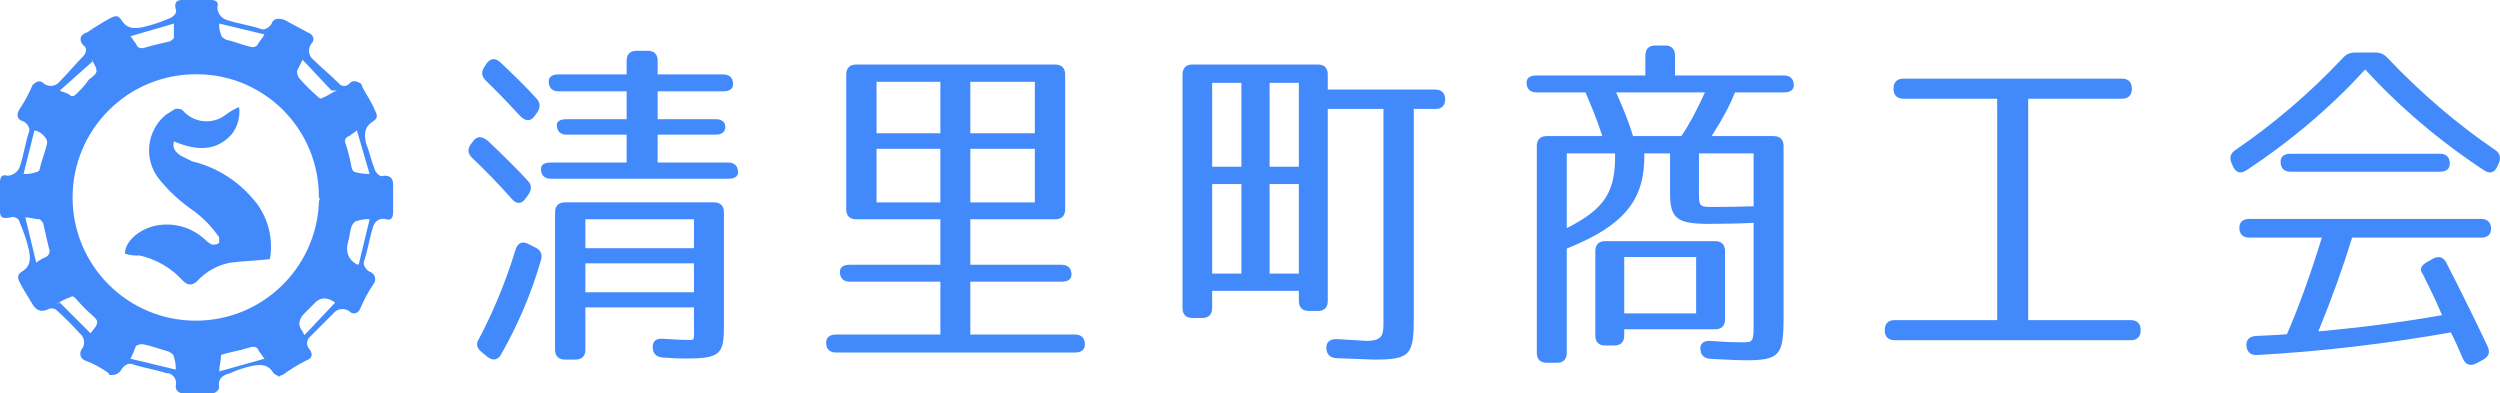
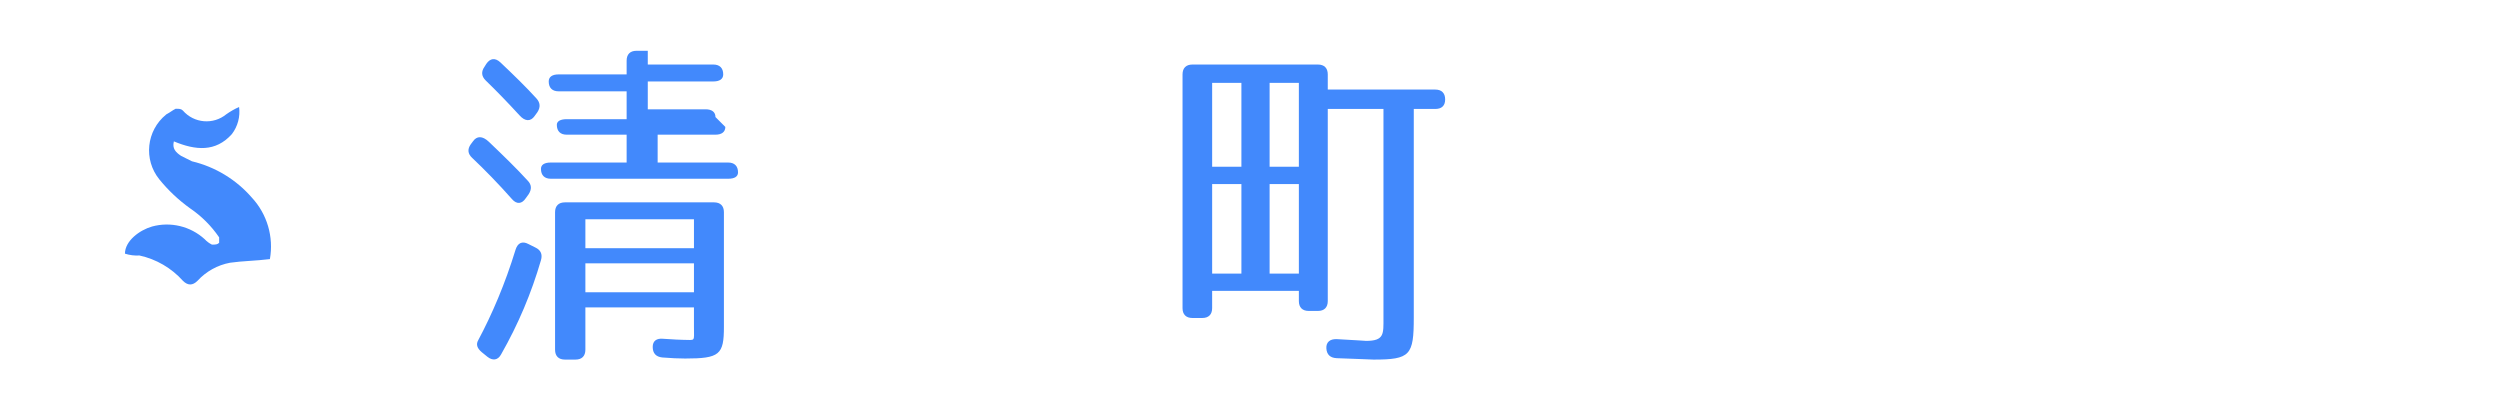
<svg xmlns="http://www.w3.org/2000/svg" id="_レイヤー_2" viewBox="0 0 921.96 145">
  <defs>
    <style>.cls-1{fill:#4289fc;}</style>
  </defs>
  <g id="_レイヤー_1-2">
    <g id="_レイヤー_2-2">
      <g id="_レイヤー_1-2">
        <g id="AFbrqC">
-           <path class="cls-1" d="M102.89,138.97c-.67-.67-1.34-.67-2-1.34-2-3.34-4.68-3.34-8.02-2.67-2.76,.59-5.45,1.48-8.02,2.67-2.67,.67-4.68,2-4.01,5.35-.29,.96-1.04,1.71-2,2h-11.36c-1.34,.13-2.54-.85-2.67-2.19-.02-.16-.02-.32,0-.48,.56-2.02-.63-4.12-2.66-4.67,0,0,0,0-.01,0h-.67c-4.01-1.34-8.69-2-12.69-3.34-1.34-.67-3.34,.67-4.01,2-.8,1.42-2.39,2.22-4.01,2q-.67,0-.67-.67c-2.67-1.95-5.59-3.52-8.69-4.68-1.39-.49-2.13-2.01-1.64-3.41,.07-.21,.18-.42,.3-.6,1.48-1.81,1.22-4.47-.59-5.95-.03-.02-.05-.04-.08-.06-2.73-3.06-5.63-5.96-8.69-8.69-1.01-.68-2.33-.68-3.34,0q-3.34,1.34-5.35-2c-2-3.34-3.34-5.35-4.68-8.02-.67-1.34-1.34-2.67,.67-4.01,3.34-2,3.34-4.68,2.67-8.02-.81-3.43-1.93-6.79-3.34-10.02-.23-1.39-1.54-2.33-2.93-2.11-.14,.02-.28,.06-.41,.1h0c-3.34,.67-4.01,0-4.01-2.67v-10.02c0-2,.67-3.34,2.67-2.67,2.1-.02,3.97-1.36,4.68-3.34h0c1.34-4.01,2-8.69,3.34-12.69,.67-1.34-.67-3.34-2-4.01-2.67-.67-2.67-2.67-1.34-4.68,1.84-2.74,3.4-5.65,4.68-8.69,1.34-1.34,2.67-2,4.01-.67,1.81,1.48,4.47,1.22,5.95-.59,.02-.03,.04-.05,.06-.08h0c3.34-3.34,6.01-6.68,8.69-9.35,1.34-1.34,1.34-3.34,0-4.01-1.34-1.34-1.34-3.34,0-4.01,.36-.36,.83-.6,1.34-.67,2.8-1.93,5.7-3.71,8.69-5.35,1.34-.67,2.67-1.34,4.01,.67,2,3.34,4.68,3.34,8.02,2.67,3.43-.81,6.79-1.93,10.02-3.34,1.34-.67,2.67-2,2-3.34-.67-2.67,.67-3.34,2.67-3.34h10.02c2,0,3.34,.67,2.67,2.67,.02,2.1,1.36,3.97,3.34,4.68h0c4.01,1.34,8.69,2,12.69,3.34,1.34,.67,3.34-.67,4.01-2,.67-2,2.67-2,4.68-1.34l8.69,4.68c2,.67,2.67,2.67,1.34,4.01-1.48,1.81-1.22,4.47,.59,5.95,.03,.02,.05,.04,.08,.06h0c2.67,2.67,6.01,5.35,9.35,8.69,.83,1.11,2.4,1.33,3.51,.5,.19-.14,.36-.31,.5-.5,1.34-1.34,2.67-.67,4.01,0,.36,.36,.6,.83,.67,1.34,1.34,2.67,3.34,5.35,4.68,8.69,.67,1.34,1.34,2.67-.67,4.01-3.34,2-3.34,4.68-2.67,8.02,1.34,3.34,2,6.68,3.34,10.02,.67,1.34,2,2.67,3.34,2,2,0,3.34,.67,3.34,3.34v10.02c0,2-.67,3.34-2.67,2.67-2.02-.56-4.12,.63-4.67,2.66,0,0,0,0,0,.01h0c-1.34,4.01-2,8.69-3.34,12.69-.67,1.34,.67,3.34,2,4.01,1.52,.44,2.4,2.04,1.96,3.56-.12,.41-.33,.8-.62,1.12-1.84,2.74-3.4,5.65-4.68,8.69-.67,2-2.67,2.67-4.01,1.34-1.85-1.47-4.53-1.17-6.01,.67h0l-8.69,8.69c-1.29,1.23-1.34,3.27-.11,4.56,.04,.04,.08,.08,.11,.11,1.34,2,.67,3.34-1.34,4.01-3.04,1.54-5.94,3.32-8.69,5.35-.51,.05-.99,.29-1.34,.67Zm14.7-66.15c.21-24.89-19.8-45.23-44.68-45.43-.25,0-.5,0-.75,0-25.09,.02-45.41,20.39-45.39,45.48,.02,25.09,20.39,45.41,45.48,45.39,24.3-.02,44.27-19.16,45.35-43.43,0-1.34,.67-1.34,0-2Zm-6.01-50.78l-2,4.01c-.1,.94,.14,1.89,.67,2.67,2.06,2.39,4.29,4.62,6.68,6.68,.67,.67,1.34,1.34,2,.67,2-.67,3.34-2,5.35-2.67h-2l-10.69-11.36Zm-78.17-.67l.67,1.34-12.03,10.69c1.34,.67,2,.67,3.34,1.34,1.34,1.34,2,.67,3.34-.67,1.5-1.41,2.84-2.98,4.01-4.68,3.34-2.67,4.01-2.67,.67-8.02Zm0,101.56l2-2.67c.67-1.34,.67-2-.67-3.34-2.39-2.06-4.62-4.29-6.68-6.68-.67-.67-1.34-1.34-2-.67-1.91,.62-3.71,1.52-5.35,2.67l1.34-.67,11.36,11.36Zm102.89-58.8l-4.68-16.04c-.67,.67-2,1.34-2.67,2-2,.67-2,2-1.34,3.34,.83,2.63,1.5,5.31,2,8.02,0,.67,.67,2,1.34,2,1.73,.51,3.54,.74,5.35,.67ZM13.36,96.88c1.02-.81,2.14-1.49,3.34-2,1.26-.48,1.9-1.88,1.42-3.14-.03-.07-.05-.13-.08-.2-.67-2.67-1.34-6.01-2-8.69,0-.67-.67-1.34-1.34-2-2,0-3.34-.67-5.35-.67l4.01,16.7Zm98.89,26.73l11.36-12.03q-4.68-3.34-8.02,.67l-3.34,3.34q-3.34,3.34-.67,6.68l.67,1.34Zm-14.7,8.69c-.67-.67-1.34-2-2-2.67-.67-2-2-2-4.01-1.34s-5.35,1.34-8.02,2c-.7,.12-1.38,.34-2,.67,0,2-.67,4.01-.67,6.01l16.7-4.68ZM64.14,8.69l-16.04,4.68c.67,.67,1.34,2,2,2.67,.67,2,2,2,4.01,1.34s5.35-1.34,8.02-2c.67,0,1.34-.67,2-1.34v-5.35Zm16.7,0c-.11,1.37,.12,2.75,.67,4.01,0,.67,.67,1.34,2,2,3.34,.67,6.01,2,9.35,2.67,.73,.09,1.47-.15,2-.67,.67-1.34,2-2.67,2.67-4.01l-16.7-4.01ZM8.69,64.14c1.59,.11,3.18-.12,4.68-.67,.72-.05,1.29-.62,1.34-1.34,.67-3.34,2-6.01,2.67-9.35,.09-.73-.15-1.47-.67-2-.92-1.4-2.36-2.37-4.01-2.67l-4.01,16.04Zm39.42,68.15l16.7,4.01c.06-1.59-.16-3.17-.67-4.68,0-.67-.67-1.34-2-2-2.67-.67-6.01-2-9.35-2.67-.94-.1-1.89,.14-2.67,.67-.55,1.61-1.22,3.17-2,4.68Zm88.2-51.45c-1.59-.11-3.18,.12-4.68,.67-.67,0-1.34,.67-2,2-.67,2-.67,4.01-1.34,6.01q-1.34,5.35,3.34,8.02h.67l4.01-16.7Z" />
          <path class="cls-1" d="M99.55,95.55c-5.35,.67-10.02,.67-14.7,1.34-4.63,.86-8.85,3.21-12.03,6.68q-2.67,2.67-5.35,0c-4.23-4.72-9.84-8-16.04-9.35-1.81,.11-3.62-.12-5.35-.67,0-4.68,5.35-8.69,10.02-10.02,6.83-1.86,14.14-.09,19.38,4.68,.76,.83,1.67,1.5,2.67,2,1.34,0,2,0,2.67-.67v-2c-2.86-4.2-6.49-7.83-10.69-10.69-4.25-3.04-8.07-6.63-11.36-10.69-5.91-7.29-4.8-17.99,2.48-23.9,.06-.05,.13-.1,.19-.15,1.34-.67,2-1.34,3.34-2,1.34,0,2,0,2.67,.67,4.1,4.71,11.21,5.31,16.04,1.34h0c1.47-1.03,3.04-1.93,4.68-2.67,.48,3.56-.49,7.17-2.67,10.02-6.01,6.68-13.36,6.01-21.38,2.67-.67,2.67,.67,4.01,2.67,5.35l4.01,2c8.56,2.04,16.28,6.72,22.05,13.36,5.67,6.1,8.14,14.52,6.68,22.72Z" />
        </g>
      </g>
    </g>
    <g>
-       <path class="cls-1" d="M180.26,52.27c5.46,5.2,10.4,10.01,14.3,14.3,1.56,1.56,1.56,3.25,.39,5.07l-1.04,1.43c-1.43,2.21-3.38,2.34-5.07,.39-5.07-5.72-10.01-10.79-14.69-15.21-1.69-1.56-1.82-3.25-.52-5.07l.78-1.04c1.43-2.08,3.51-2.08,5.85,.13Zm-3.9,73.19c5.07-9.49,9.88-20.67,13.78-33.41,.78-2.47,2.47-3.25,4.68-2.08l2.6,1.3c1.95,.91,2.73,2.47,2.08,4.68-3.51,12.09-8.32,23.53-14.69,34.71-1.17,2.21-3.12,2.47-5.07,.91l-2.08-1.69c-1.69-1.43-2.21-2.86-1.3-4.42Zm15.21-82.94c-4.42-4.81-8.45-8.97-12.48-12.87-1.56-1.56-1.69-3.25-.39-5.07l.65-1.04c1.43-2.08,3.25-2.34,5.2-.52,4.94,4.68,9.49,9.1,13.26,13.26,1.43,1.56,1.56,3.25,.39,5.07l-1.04,1.43c-1.43,2.08-3.51,2.08-5.59-.26Zm75.92,4.29c0,1.82-1.3,2.86-3.64,2.86h-21.32v10.27h26c2.34,0,3.64,1.3,3.64,3.64,0,1.56-1.3,2.34-3.64,2.34h-65.39c-2.34,0-3.64-1.3-3.64-3.64,0-1.56,1.3-2.34,3.64-2.34h27.95v-10.27h-22.1c-2.34,0-3.64-1.3-3.64-3.64,0-1.3,1.3-2.08,3.64-2.08h22.1v-10.27h-25.09c-2.34,0-3.64-1.3-3.64-3.64,0-1.69,1.3-2.6,3.64-2.6h25.09v-5.07c0-2.34,1.3-3.64,3.64-3.64h4.16c2.34,0,3.64,1.3,3.64,3.64v5.07h24.18c2.34,0,3.64,1.3,3.64,3.64,0,1.69-1.3,2.6-3.64,2.6h-24.18v10.27h21.32c2.34,0,3.64,1.04,3.64,2.86Zm-14.82,85.41c-2.21,0-5.33-.13-8.45-.39-2.34-.26-3.51-1.56-3.51-3.9,0-2.21,1.43-3.25,3.9-2.99,3.77,.26,6.5,.39,7.41,.39,4.55,0,3.9,.91,3.9-4.81v-7.15h-40.04v15.6c0,2.34-1.3,3.64-3.64,3.64h-3.9c-2.34,0-3.64-1.3-3.64-3.64v-50.7c0-2.34,1.3-3.64,3.64-3.64h54.99c2.34,0,3.64,1.3,3.64,3.64v42.25c0,10.27-1.56,11.7-14.3,11.7Zm-36.79-40.69h40.04v-10.66h-40.04v10.66Zm0,5.59v10.66h40.04v-10.66h-40.04Z" />
-       <path class="cls-1" d="M392.81,27.44v49.79c0,2.34-1.3,3.64-3.64,3.64h-31.33v16.77h33.67c2.34,0,3.64,1.3,3.64,3.64,0,1.69-1.3,2.6-3.64,2.6h-33.67v19.5h38.61c2.34,0,3.64,1.3,3.64,3.64,0,1.95-1.3,2.99-3.64,2.99h-88.14c-2.34,0-3.64-1.3-3.64-3.64,0-1.95,1.3-2.99,3.64-2.99h38.48v-19.5h-33.41c-2.34,0-3.64-1.3-3.64-3.64,0-1.69,1.3-2.6,3.64-2.6h33.41v-16.77h-31.07c-2.34,0-3.64-1.3-3.64-3.64V27.44c0-2.34,1.3-3.64,3.64-3.64h73.45c2.34,0,3.64,1.3,3.64,3.64Zm-69.55,21.71h23.53V30.17h-23.53v18.98Zm23.53,25.48v-19.76h-23.53v19.76h23.53Zm11.05-25.48h23.79V30.17h-23.79v18.98Zm0,25.48h23.79v-19.76h-23.79v19.76Z" />
+       <path class="cls-1" d="M180.26,52.27c5.46,5.2,10.4,10.01,14.3,14.3,1.56,1.56,1.56,3.25,.39,5.07l-1.04,1.43c-1.43,2.21-3.38,2.34-5.07,.39-5.07-5.72-10.01-10.79-14.69-15.21-1.69-1.56-1.82-3.25-.52-5.07l.78-1.04c1.43-2.08,3.51-2.08,5.85,.13Zm-3.9,73.19c5.07-9.49,9.88-20.67,13.78-33.41,.78-2.47,2.47-3.25,4.68-2.08l2.6,1.3c1.95,.91,2.73,2.47,2.08,4.68-3.51,12.09-8.32,23.53-14.69,34.71-1.17,2.21-3.12,2.47-5.07,.91l-2.08-1.69c-1.69-1.43-2.21-2.86-1.3-4.42Zm15.21-82.94c-4.42-4.81-8.45-8.97-12.48-12.87-1.56-1.56-1.69-3.25-.39-5.07l.65-1.04c1.43-2.08,3.25-2.34,5.2-.52,4.94,4.68,9.49,9.1,13.26,13.26,1.43,1.56,1.56,3.25,.39,5.07l-1.04,1.43c-1.43,2.08-3.51,2.08-5.59-.26Zm75.92,4.29c0,1.82-1.3,2.86-3.64,2.86h-21.32v10.27h26c2.34,0,3.64,1.3,3.64,3.64,0,1.56-1.3,2.34-3.64,2.34h-65.39c-2.34,0-3.64-1.3-3.64-3.64,0-1.56,1.3-2.34,3.64-2.34h27.95v-10.27h-22.1c-2.34,0-3.64-1.3-3.64-3.64,0-1.3,1.3-2.08,3.64-2.08h22.1v-10.27h-25.09c-2.34,0-3.64-1.3-3.64-3.64,0-1.69,1.3-2.6,3.64-2.6h25.09v-5.07c0-2.34,1.3-3.64,3.64-3.64h4.16v5.07h24.18c2.34,0,3.64,1.3,3.64,3.64,0,1.69-1.3,2.6-3.64,2.6h-24.18v10.27h21.32c2.34,0,3.64,1.04,3.64,2.86Zm-14.82,85.41c-2.21,0-5.33-.13-8.45-.39-2.34-.26-3.51-1.56-3.51-3.9,0-2.21,1.43-3.25,3.9-2.99,3.77,.26,6.5,.39,7.41,.39,4.55,0,3.9,.91,3.9-4.81v-7.15h-40.04v15.6c0,2.34-1.3,3.64-3.64,3.64h-3.9c-2.34,0-3.64-1.3-3.64-3.64v-50.7c0-2.34,1.3-3.64,3.64-3.64h54.99c2.34,0,3.64,1.3,3.64,3.64v42.25c0,10.27-1.56,11.7-14.3,11.7Zm-36.79-40.69h40.04v-10.66h-40.04v10.66Zm0,5.59v10.66h40.04v-10.66h-40.04Z" />
      <path class="cls-1" d="M443.38,117.27h-3.64c-2.34,0-3.64-1.3-3.64-3.64V27.44c0-2.34,1.3-3.64,3.64-3.64h46.28c2.34,0,3.64,1.3,3.64,3.64v5.59h39.65c2.34,0,3.64,1.3,3.64,3.64s-1.3,3.51-3.64,3.51h-7.93V117.14c0,13.91-1.3,15.47-14.82,15.47-.91,0-5.46-.26-13.65-.52-2.34-.13-3.64-1.3-3.77-3.64-.13-2.21,1.3-3.51,3.9-3.38,7.15,.39,11.05,.65,10.66,.65,6.89,0,6.5-2.6,6.5-8.58V40.18h-20.54V111.03c0,2.34-1.3,3.64-3.64,3.64h-3.38c-2.34,0-3.64-1.3-3.64-3.64v-3.77h-31.98v6.37c0,2.34-1.3,3.64-3.64,3.64Zm14.43-86.71h-10.79v30.94h10.79V30.56Zm-10.79,37.31v33.02h10.79v-33.02h-10.79Zm21.19-37.31v30.94h10.79V30.56h-10.79Zm0,70.33h10.79v-33.02h-10.79v33.02Z" />
-       <path class="cls-1" d="M610.43,16.78h3.64c2.34,0,3.64,1.3,3.64,3.64v7.41h40.17c2.34,0,3.64,1.3,3.64,3.64,0,1.69-1.3,2.6-3.64,2.6h-18.07c-1.56,4.16-4.42,9.62-8.58,16.12h22.88c2.34,0,3.64,1.3,3.64,3.64v63.44c0,13.78-1.43,15.6-14.17,15.6-1.17,0-5.59-.13-12.61-.52-2.47-.13-3.77-1.3-3.9-3.64-.13-2.08,1.3-3.12,3.77-2.99,5.07,.39,8.84,.52,11.18,.52,4.81,0,4.68,.13,4.68-8.45v-35.62c-4.81,.26-10.53,.39-16.51,.39-11.83,0-14.3-2.08-14.3-11.31v-14.69h-9.49c.26,16.12-6.11,26.13-28.6,35.1v38.48c0,2.34-1.3,3.64-3.64,3.64h-3.77c-2.34,0-3.64-1.3-3.64-3.64V53.83c0-2.34,1.3-3.64,3.64-3.64h20.54c-2.34-7.15-4.68-12.48-6.24-16.12h-18.07c-2.34,0-3.64-1.3-3.64-3.64,0-1.69,1.3-2.6,3.64-2.6h40.17v-7.41c0-2.34,1.3-3.64,3.64-3.64Zm-32.63,67.34c14.17-7.15,18.07-13.52,17.81-27.56h-17.81v27.56Zm58.37,8.45v25.22c0,2.34-1.3,3.64-3.64,3.64h-33.54v2.34c0,2.34-1.3,3.64-3.64,3.64h-3.38c-2.34,0-3.64-1.3-3.64-3.64v-31.2c0-2.34,1.3-3.64,3.64-3.64h40.56c2.34,0,3.64,1.3,3.64,3.64Zm-7.41-58.5h-32.76c2.86,6.37,4.81,11.44,6.24,16.12h17.81c2.47-3.51,5.46-8.97,8.71-16.12Zm-29.77,81.51h26.52v-20.8h-26.52v20.8Zm27.56-59.02v11.96c0,8.32-.52,7.8,6.89,7.8,4.42,0,8.84-.13,13.26-.26v-19.5h-20.15Z" />
-       <path class="cls-1" d="M698.31,32.77v-.13c0-2.34,1.3-3.64,3.64-3.64h80.6c2.34,0,3.64,1.3,3.64,3.64v.13c0,2.34-1.3,3.64-3.64,3.64h-34.58V118.05h37.83c2.34,0,3.64,1.3,3.64,3.64v.13c0,2.34-1.3,3.64-3.64,3.64h-87.1c-2.34,0-3.64-1.3-3.64-3.64v-.13c0-2.34,1.3-3.64,3.64-3.64h37.83V36.41h-34.58c-2.34,0-3.64-1.3-3.64-3.64Z" />
-       <path class="cls-1" d="M824.28,55.39c13.91-9.49,27.17-20.67,39.78-34.06,1.3-1.43,2.6-1.95,4.55-1.95h7.28c1.95,0,3.25,.52,4.55,1.95,12.61,13.26,25.74,24.44,39.65,33.93,1.82,1.17,2.34,2.86,1.43,4.94l-.52,1.17c-1.04,2.34-2.86,2.86-4.94,1.43-16.77-11.05-31.46-23.66-43.81-37.18-12.35,13.52-27.04,26.13-43.81,37.18-2.08,1.43-3.9,.91-4.94-1.43l-.52-1.17c-.91-2.08-.39-3.64,1.3-4.81Zm30.68,66.82c16.12-1.43,31.46-3.51,45.63-5.98-1.3-2.99-2.34-5.46-3.25-7.28l-3.25-6.63c-.39-.78-.65-1.43-1.04-1.95-.65-1.3,0-2.6,2.08-3.77l2.08-1.17c2.08-1.17,3.9-.65,4.94,1.43,5.59,10.92,10.66,21.19,15.21,30.81,1.04,2.21,.52,3.77-1.56,4.94l-2.6,1.43c-2.21,1.04-3.9,.52-4.94-1.82-1.56-3.64-2.99-6.89-4.42-9.62-23.79,4.16-47.71,7.02-71.5,8.32-2.34,.13-3.77-1.17-3.9-3.51-.13-2.08,1.17-3.38,3.51-3.51,4.94-.26,8.71-.39,11.44-.65,4.16-9.62,8.58-21.58,12.87-35.62h-26.78c-2.34,0-3.64-1.3-3.64-3.64,0-2.08,1.3-3.25,3.64-3.25h85.54c2.34,0,3.64,1.3,3.64,3.64,0,2.08-1.3,3.25-3.64,3.25h-47.58c-3.38,10.92-7.41,22.23-12.48,34.58Zm48.49-61.88c0,1.95-1.3,2.99-3.64,2.99h-55.12c-2.34,0-3.64-1.3-3.64-3.64,0-1.95,1.3-2.99,3.64-2.99h55.12c2.34,0,3.64,1.3,3.64,3.64Z" />
    </g>
  </g>
</svg>